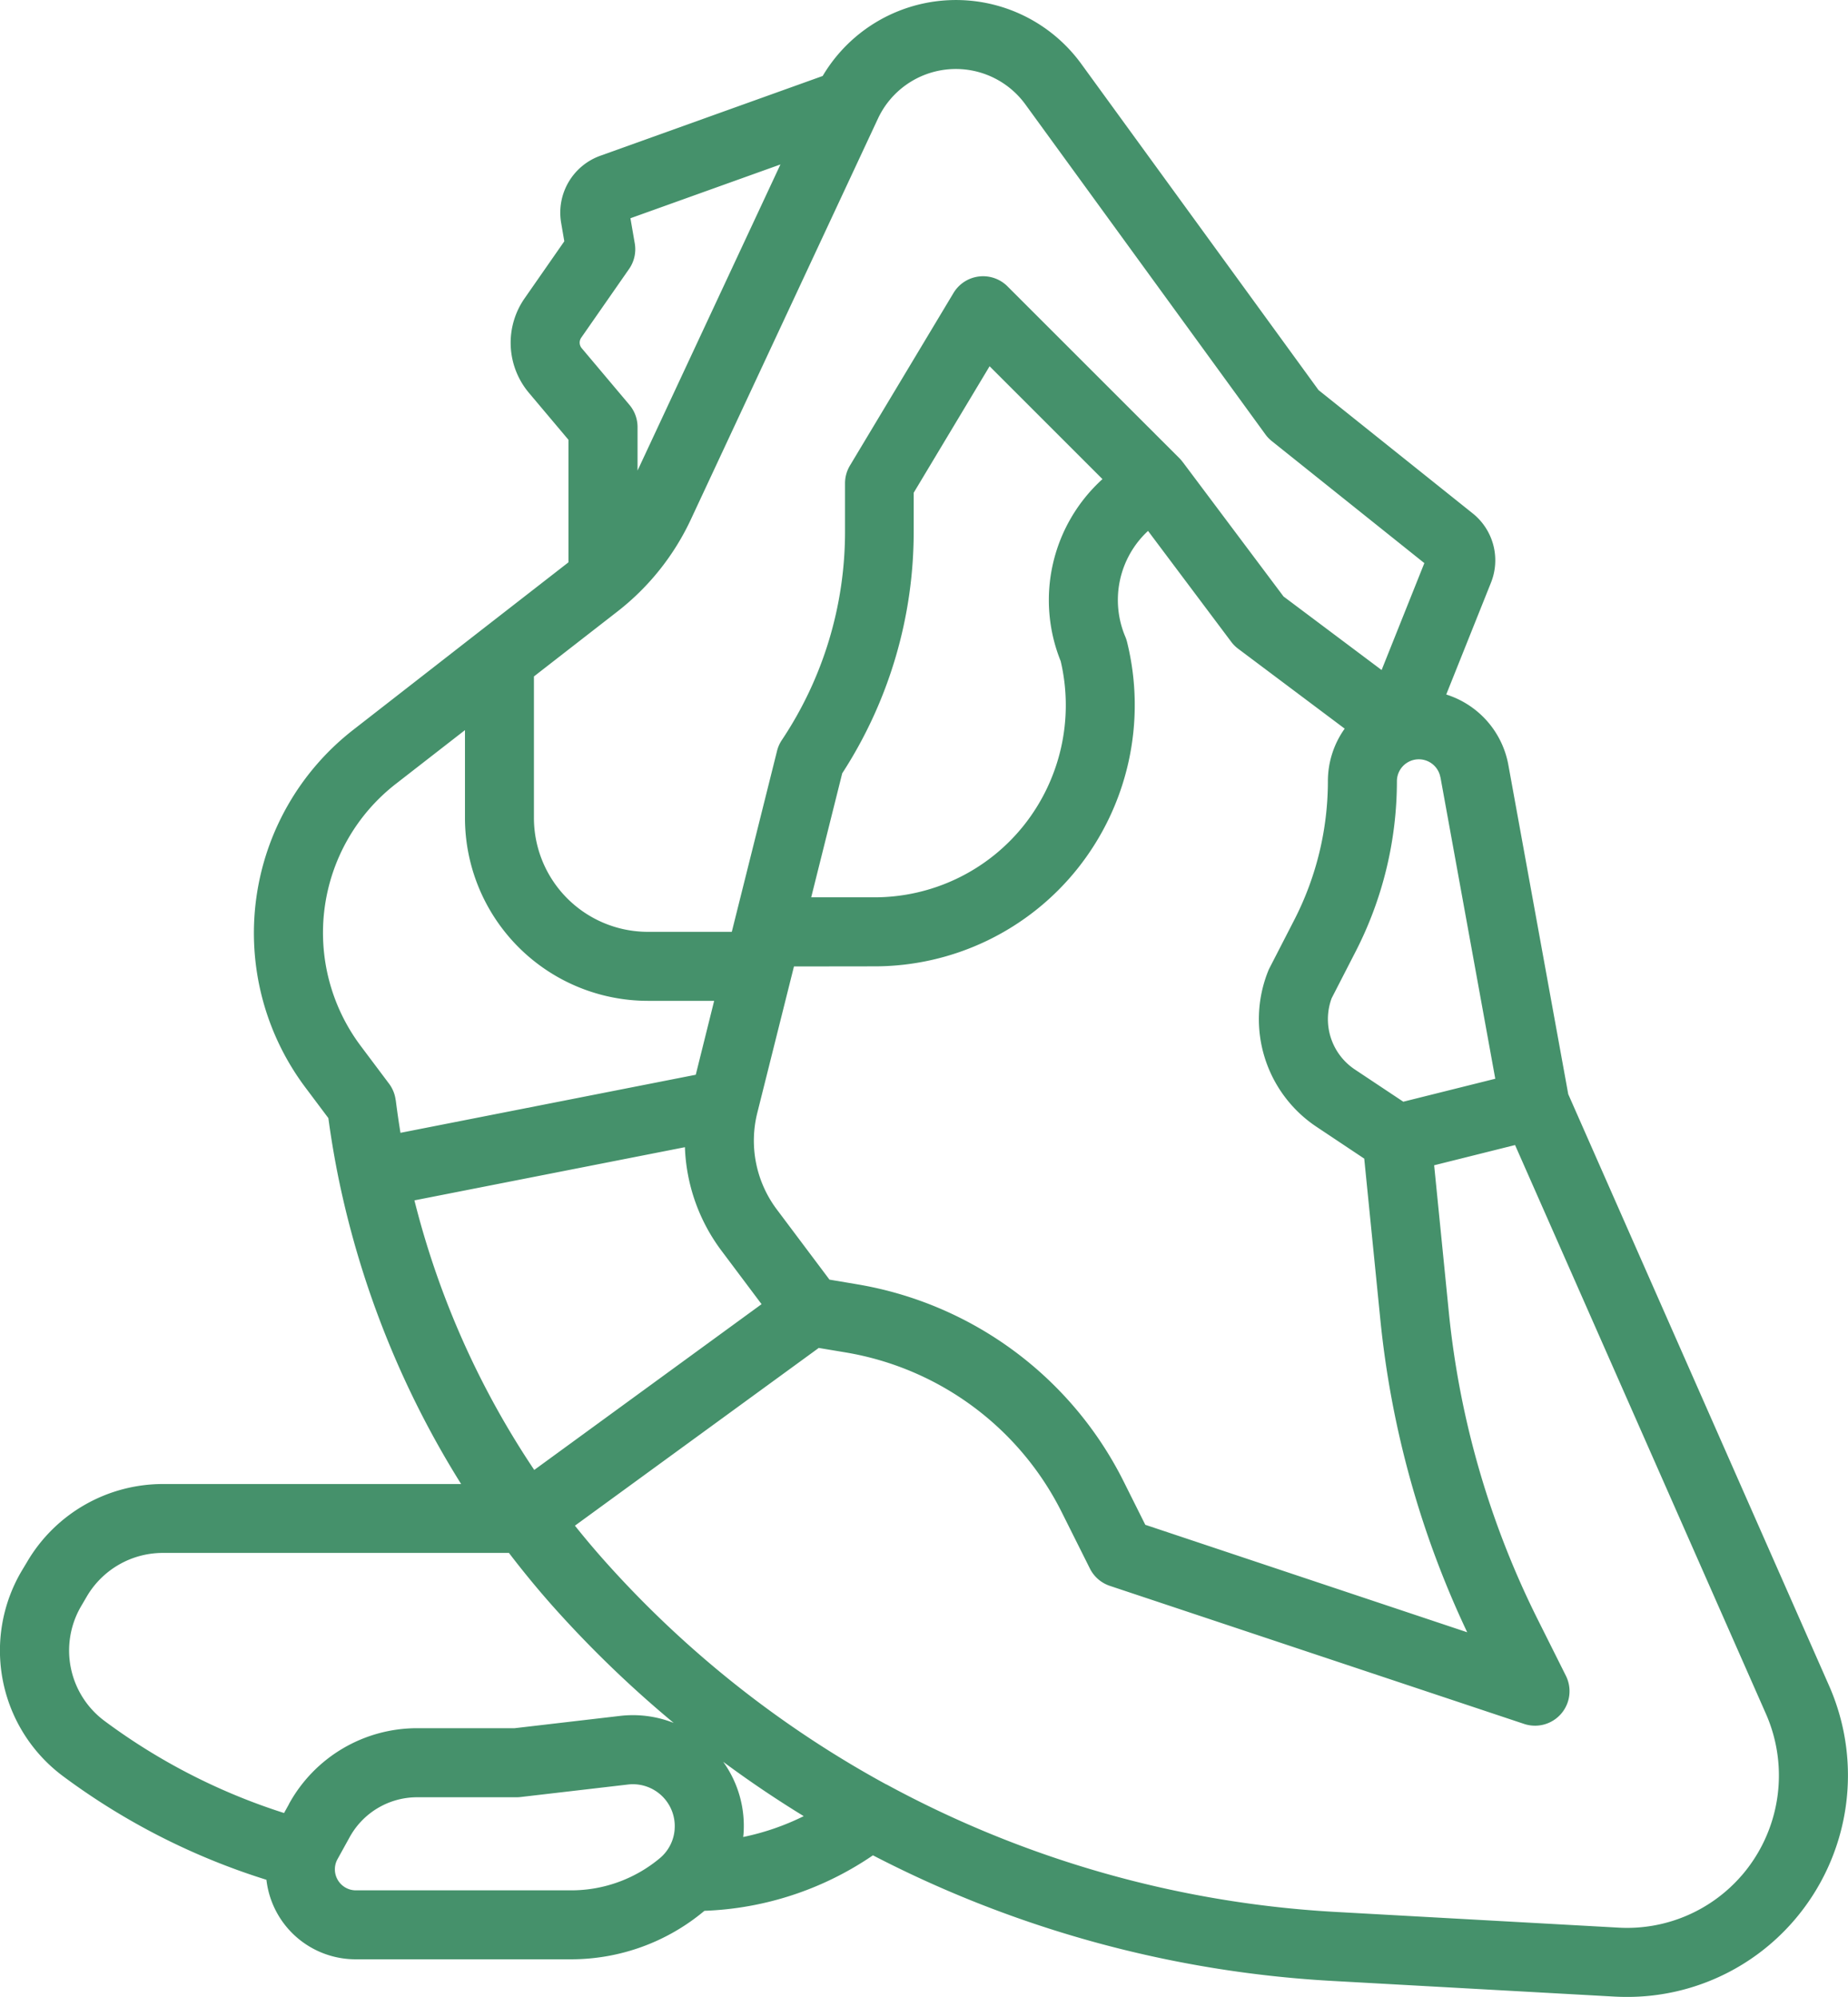
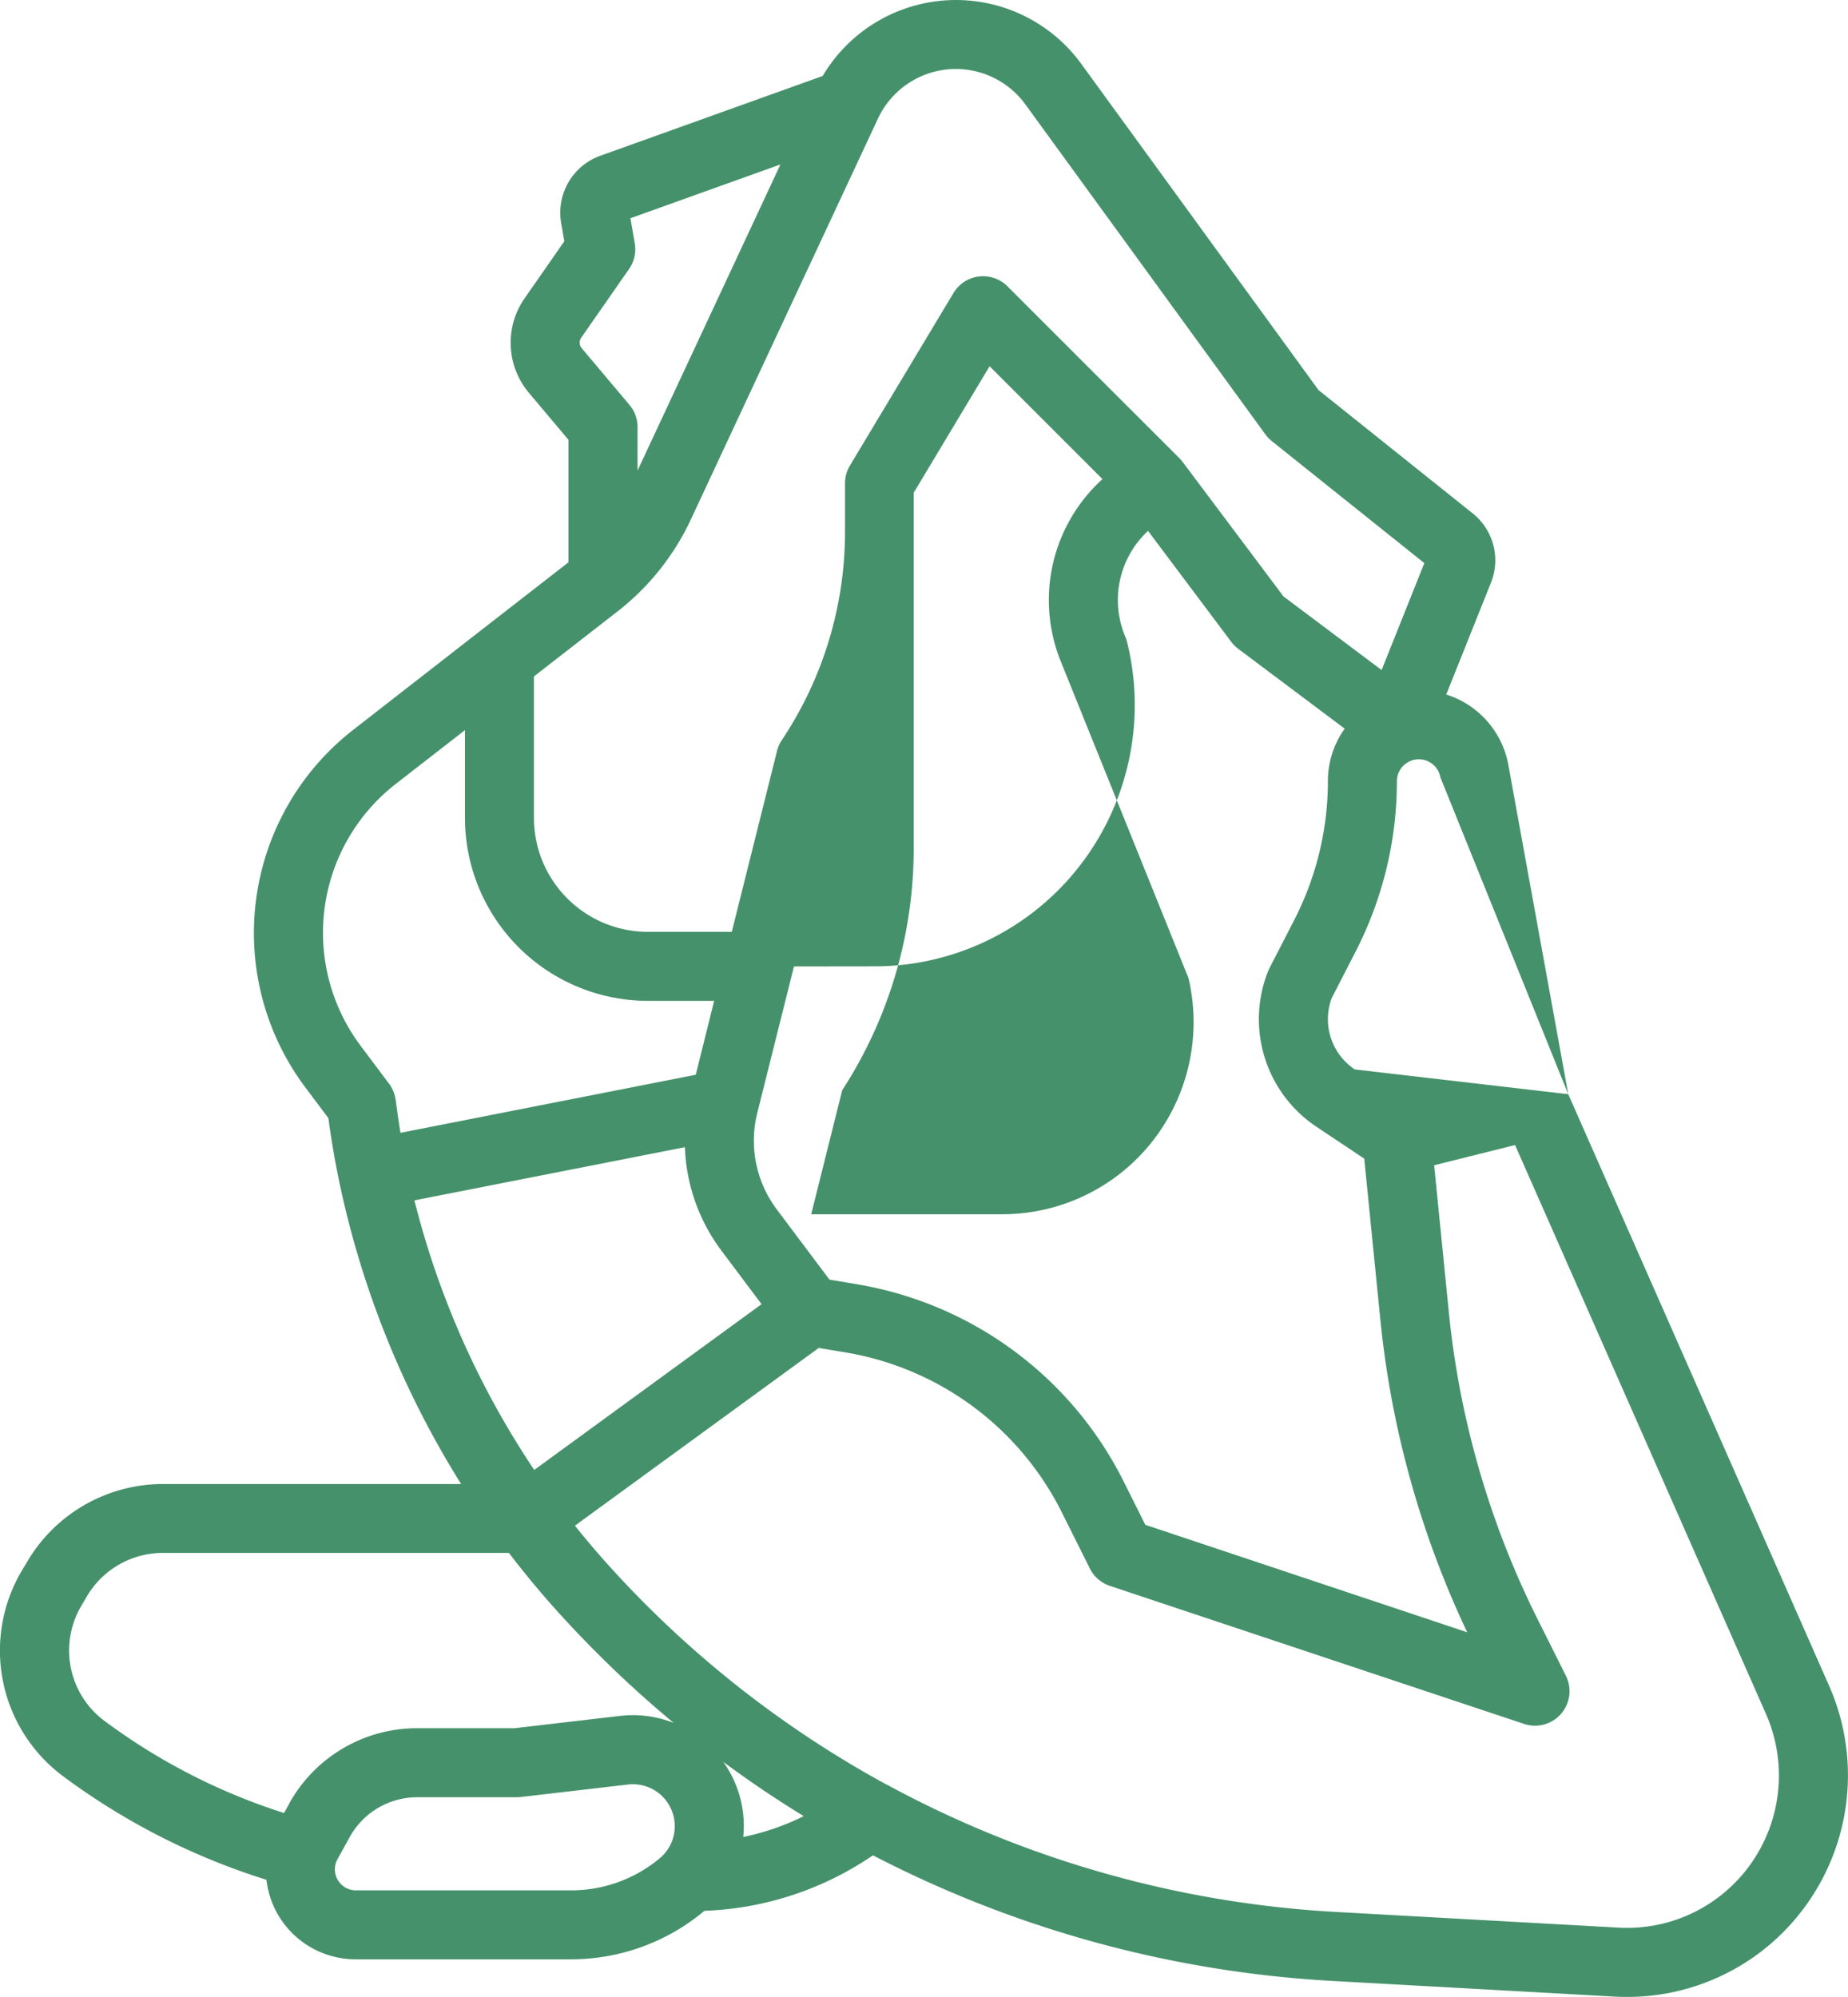
<svg xmlns="http://www.w3.org/2000/svg" width="70.32" height="76" viewBox="0 0 70.32 76">
  <g id="outline" transform="translate(-47.983 -24)">
-     <path id="Path_13" data-name="Path 13" d="M107.658,65.643l-2.279-12.531a3.458,3.458,0,0,0-2.364-2.68l1.7-4.251a2.286,2.286,0,0,0-.7-2.648l-5.859-4.687-9.03-12.417a5.894,5.894,0,0,0-9.839.463l-8.462,3.036a2.3,2.3,0,0,0-1.489,2.555l.12.7-1.513,2.174a2.96,2.96,0,0,0,.165,3.592l1.507,1.79v4.661l-3.433,2.67-4.75,3.7a9.8,9.8,0,0,0-1.824,13.623l.87,1.16c.108.8.244,1.6.406,2.381A35.319,35.319,0,0,0,65.53,80.479H54.174a5.993,5.993,0,0,0-5.155,2.956L48.8,83.8a5.963,5.963,0,0,0,1.6,7.812,25.916,25.916,0,0,0,7.721,3.929,3.414,3.414,0,0,0,3.4,3.026h8.2a7.891,7.891,0,0,0,5.052-1.833l.014-.012A12.134,12.134,0,0,0,81.2,94.61a43.152,43.152,0,0,0,17.405,4.776l10.807.6q.24.013.479.013a8.368,8.368,0,0,0,6.343-2.892,8.46,8.46,0,0,0,1.356-8.936Zm-4.863-12.062,2.086,11.474-3.5.874L99.534,64.7a2.3,2.3,0,0,1-.878-2.712l.917-1.785a14.211,14.211,0,0,0,1.565-6.469.834.834,0,0,1,1.655-.149Zm-14.45-4.417a7.347,7.347,0,0,1-1.4,6.244,7.268,7.268,0,0,1-5.7,2.742H78.851l1.18-4.719a16.9,16.9,0,0,0,2.72-9.211V42.753l2.888-4.814,4.295,4.295a6.217,6.217,0,0,0-1.589,6.93ZM81.236,60.777a9.882,9.882,0,0,0,7.755-3.727,9.988,9.988,0,0,0,1.88-8.613,1.331,1.331,0,0,0-.066-.2,3.587,3.587,0,0,1,.863-4.032l3.166,4.222a1.318,1.318,0,0,0,.263.263l4.054,3.041a3.439,3.439,0,0,0-.639,2A11.575,11.575,0,0,1,97.238,59l-.949,1.846c-.019.037-.036.074-.051.113a4.922,4.922,0,0,0,1.841,5.925l1.816,1.211.61,6.1a36.241,36.241,0,0,0,3.308,11.926L91.564,82.031l-.837-1.675A13.911,13.911,0,0,0,80.6,72.878L79.546,72.7l-2-2.666a4.359,4.359,0,0,1-.745-3.686L78.115,61.1l.08-.319ZM70.1,36.852l1.821-2.616a1.313,1.313,0,0,0,.216-.974l-.165-.956,5.708-2.047-5.437,11.65V40.254a1.313,1.313,0,0,0-.309-.846l-1.816-2.157A.328.328,0,0,1,70.1,36.852ZM68.3,49.744l3.185-2.477a9.565,9.565,0,0,0,2.783-3.49l7.122-15.262A3.271,3.271,0,0,1,87,27.973l9.134,12.56a1.314,1.314,0,0,0,.242.253l5.806,4.645L100.556,49.5l-3.733-2.8L93,41.6l-.014-.016a1.369,1.369,0,0,0-.1-.121l0,0,0,0-.006-.006-6.56-6.559a1.313,1.313,0,0,0-2.055.253l-3.94,6.567a1.313,1.313,0,0,0-.187.676V44.22a14.283,14.283,0,0,1-2.406,7.948,1.314,1.314,0,0,0-.181.41l-1.722,6.886H72.641A4.338,4.338,0,0,1,68.3,55.125ZM63.039,65.867a1.311,1.311,0,0,0-.253-.625l-1.077-1.436a7.178,7.178,0,0,1,1.336-9.973l2.631-2.046v3.338a6.965,6.965,0,0,0,6.965,6.965h2.517l-.7,2.813-11.236,2.21c-.068-.415-.128-.831-.18-1.245Zm.712,3.817L74.045,67.66a6.976,6.976,0,0,0,1.4,3.951l1.517,2.023-8.65,6.309a32.712,32.712,0,0,1-4.559-10.257Zm-4.768,22.97L58.792,93a23.294,23.294,0,0,1-6.826-3.5,3.34,3.34,0,0,1-.894-4.375l.216-.369a3.356,3.356,0,0,1,2.887-1.655H67.349c.573.75,1.178,1.483,1.807,2.182a42.749,42.749,0,0,0,4.462,4.288,4.224,4.224,0,0,0-2.041-.267l-4.013.468H63.852a5.559,5.559,0,0,0-4.87,2.878Zm14.671.978a1.58,1.58,0,0,1-.565,1.089,5.26,5.26,0,0,1-3.367,1.222h-8.2a.8.8,0,0,1-.7-1.18l.465-.842A2.932,2.932,0,0,1,63.853,92.4h3.789a1.308,1.308,0,0,0,.152-.009l4.088-.476a1.593,1.593,0,0,1,1.771,1.715Zm2.611.278c0-.019,0-.039.006-.058a4.185,4.185,0,0,0-.768-2.8q1.484,1.1,3.063,2.067a9.523,9.523,0,0,1-2.3.793Zm37.99,1.47a5.765,5.765,0,0,1-4.7,1.981l-10.807-.6a40.493,40.493,0,0,1-17.036-4.851l-.007,0a40.01,40.01,0,0,1-10.6-8.377c-.428-.475-.844-.967-1.245-1.469L79.138,75.3l1.03.172a11.275,11.275,0,0,1,8.207,6.062l1.081,2.162a1.313,1.313,0,0,0,.76.659l15.762,5.254a1.313,1.313,0,0,0,1.59-1.833l-1.055-2.109a33.629,33.629,0,0,1-3.4-11.735l-.558-5.584,3.079-.77,9.551,21.658a5.824,5.824,0,0,1-.934,6.15Z" fill="#45916b" />
+     <path id="Path_13" data-name="Path 13" d="M107.658,65.643l-2.279-12.531a3.458,3.458,0,0,0-2.364-2.68l1.7-4.251a2.286,2.286,0,0,0-.7-2.648l-5.859-4.687-9.03-12.417a5.894,5.894,0,0,0-9.839.463l-8.462,3.036a2.3,2.3,0,0,0-1.489,2.555l.12.7-1.513,2.174a2.96,2.96,0,0,0,.165,3.592l1.507,1.79v4.661l-3.433,2.67-4.75,3.7a9.8,9.8,0,0,0-1.824,13.623l.87,1.16c.108.8.244,1.6.406,2.381A35.319,35.319,0,0,0,65.53,80.479H54.174a5.993,5.993,0,0,0-5.155,2.956L48.8,83.8a5.963,5.963,0,0,0,1.6,7.812,25.916,25.916,0,0,0,7.721,3.929,3.414,3.414,0,0,0,3.4,3.026h8.2a7.891,7.891,0,0,0,5.052-1.833l.014-.012A12.134,12.134,0,0,0,81.2,94.61a43.152,43.152,0,0,0,17.405,4.776l10.807.6q.24.013.479.013a8.368,8.368,0,0,0,6.343-2.892,8.46,8.46,0,0,0,1.356-8.936ZL99.534,64.7a2.3,2.3,0,0,1-.878-2.712l.917-1.785a14.211,14.211,0,0,0,1.565-6.469.834.834,0,0,1,1.655-.149Zm-14.45-4.417a7.347,7.347,0,0,1-1.4,6.244,7.268,7.268,0,0,1-5.7,2.742H78.851l1.18-4.719a16.9,16.9,0,0,0,2.72-9.211V42.753l2.888-4.814,4.295,4.295a6.217,6.217,0,0,0-1.589,6.93ZM81.236,60.777a9.882,9.882,0,0,0,7.755-3.727,9.988,9.988,0,0,0,1.88-8.613,1.331,1.331,0,0,0-.066-.2,3.587,3.587,0,0,1,.863-4.032l3.166,4.222a1.318,1.318,0,0,0,.263.263l4.054,3.041a3.439,3.439,0,0,0-.639,2A11.575,11.575,0,0,1,97.238,59l-.949,1.846c-.019.037-.036.074-.051.113a4.922,4.922,0,0,0,1.841,5.925l1.816,1.211.61,6.1a36.241,36.241,0,0,0,3.308,11.926L91.564,82.031l-.837-1.675A13.911,13.911,0,0,0,80.6,72.878L79.546,72.7l-2-2.666a4.359,4.359,0,0,1-.745-3.686L78.115,61.1l.08-.319ZM70.1,36.852l1.821-2.616a1.313,1.313,0,0,0,.216-.974l-.165-.956,5.708-2.047-5.437,11.65V40.254a1.313,1.313,0,0,0-.309-.846l-1.816-2.157A.328.328,0,0,1,70.1,36.852ZM68.3,49.744l3.185-2.477a9.565,9.565,0,0,0,2.783-3.49l7.122-15.262A3.271,3.271,0,0,1,87,27.973l9.134,12.56a1.314,1.314,0,0,0,.242.253l5.806,4.645L100.556,49.5l-3.733-2.8L93,41.6l-.014-.016a1.369,1.369,0,0,0-.1-.121l0,0,0,0-.006-.006-6.56-6.559a1.313,1.313,0,0,0-2.055.253l-3.94,6.567a1.313,1.313,0,0,0-.187.676V44.22a14.283,14.283,0,0,1-2.406,7.948,1.314,1.314,0,0,0-.181.41l-1.722,6.886H72.641A4.338,4.338,0,0,1,68.3,55.125ZM63.039,65.867a1.311,1.311,0,0,0-.253-.625l-1.077-1.436a7.178,7.178,0,0,1,1.336-9.973l2.631-2.046v3.338a6.965,6.965,0,0,0,6.965,6.965h2.517l-.7,2.813-11.236,2.21c-.068-.415-.128-.831-.18-1.245Zm.712,3.817L74.045,67.66a6.976,6.976,0,0,0,1.4,3.951l1.517,2.023-8.65,6.309a32.712,32.712,0,0,1-4.559-10.257Zm-4.768,22.97L58.792,93a23.294,23.294,0,0,1-6.826-3.5,3.34,3.34,0,0,1-.894-4.375l.216-.369a3.356,3.356,0,0,1,2.887-1.655H67.349c.573.75,1.178,1.483,1.807,2.182a42.749,42.749,0,0,0,4.462,4.288,4.224,4.224,0,0,0-2.041-.267l-4.013.468H63.852a5.559,5.559,0,0,0-4.87,2.878Zm14.671.978a1.58,1.58,0,0,1-.565,1.089,5.26,5.26,0,0,1-3.367,1.222h-8.2a.8.8,0,0,1-.7-1.18l.465-.842A2.932,2.932,0,0,1,63.853,92.4h3.789a1.308,1.308,0,0,0,.152-.009l4.088-.476a1.593,1.593,0,0,1,1.771,1.715Zm2.611.278c0-.019,0-.039.006-.058a4.185,4.185,0,0,0-.768-2.8q1.484,1.1,3.063,2.067a9.523,9.523,0,0,1-2.3.793Zm37.99,1.47a5.765,5.765,0,0,1-4.7,1.981l-10.807-.6a40.493,40.493,0,0,1-17.036-4.851l-.007,0a40.01,40.01,0,0,1-10.6-8.377c-.428-.475-.844-.967-1.245-1.469L79.138,75.3l1.03.172a11.275,11.275,0,0,1,8.207,6.062l1.081,2.162a1.313,1.313,0,0,0,.76.659l15.762,5.254a1.313,1.313,0,0,0,1.59-1.833l-1.055-2.109a33.629,33.629,0,0,1-3.4-11.735l-.558-5.584,3.079-.77,9.551,21.658a5.824,5.824,0,0,1-.934,6.15Z" fill="#45916b" />
  </g>
</svg>